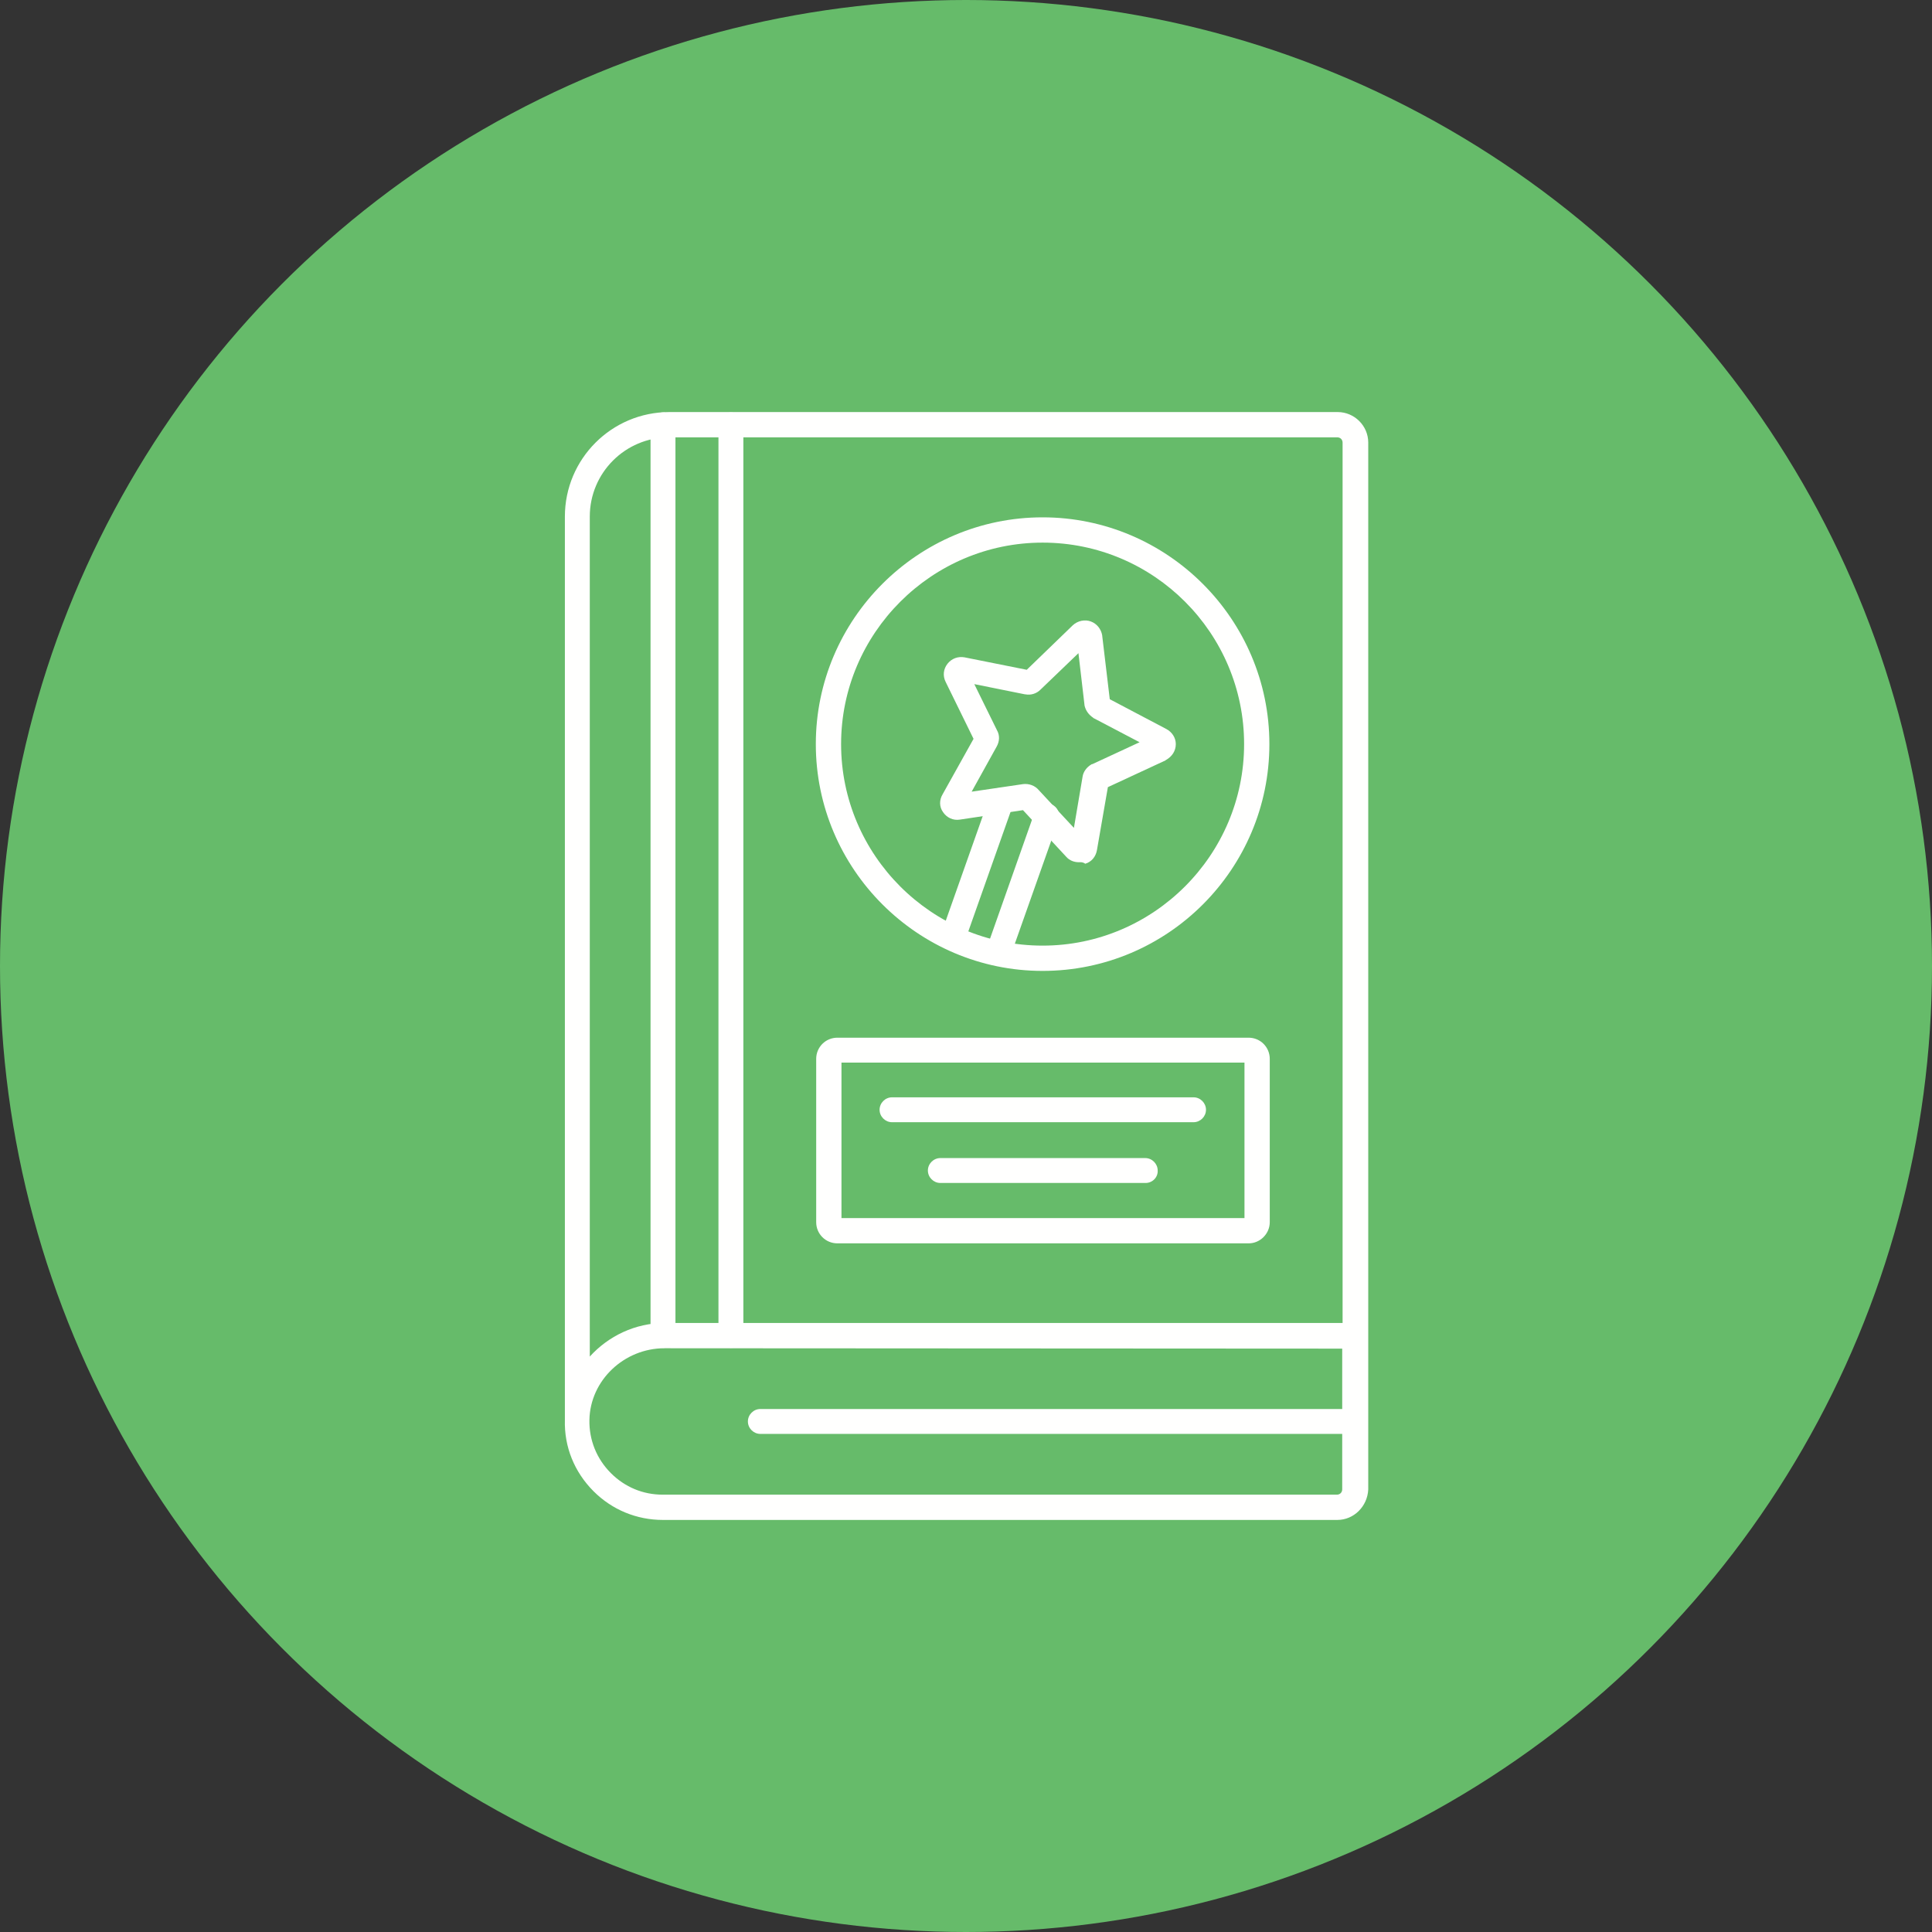
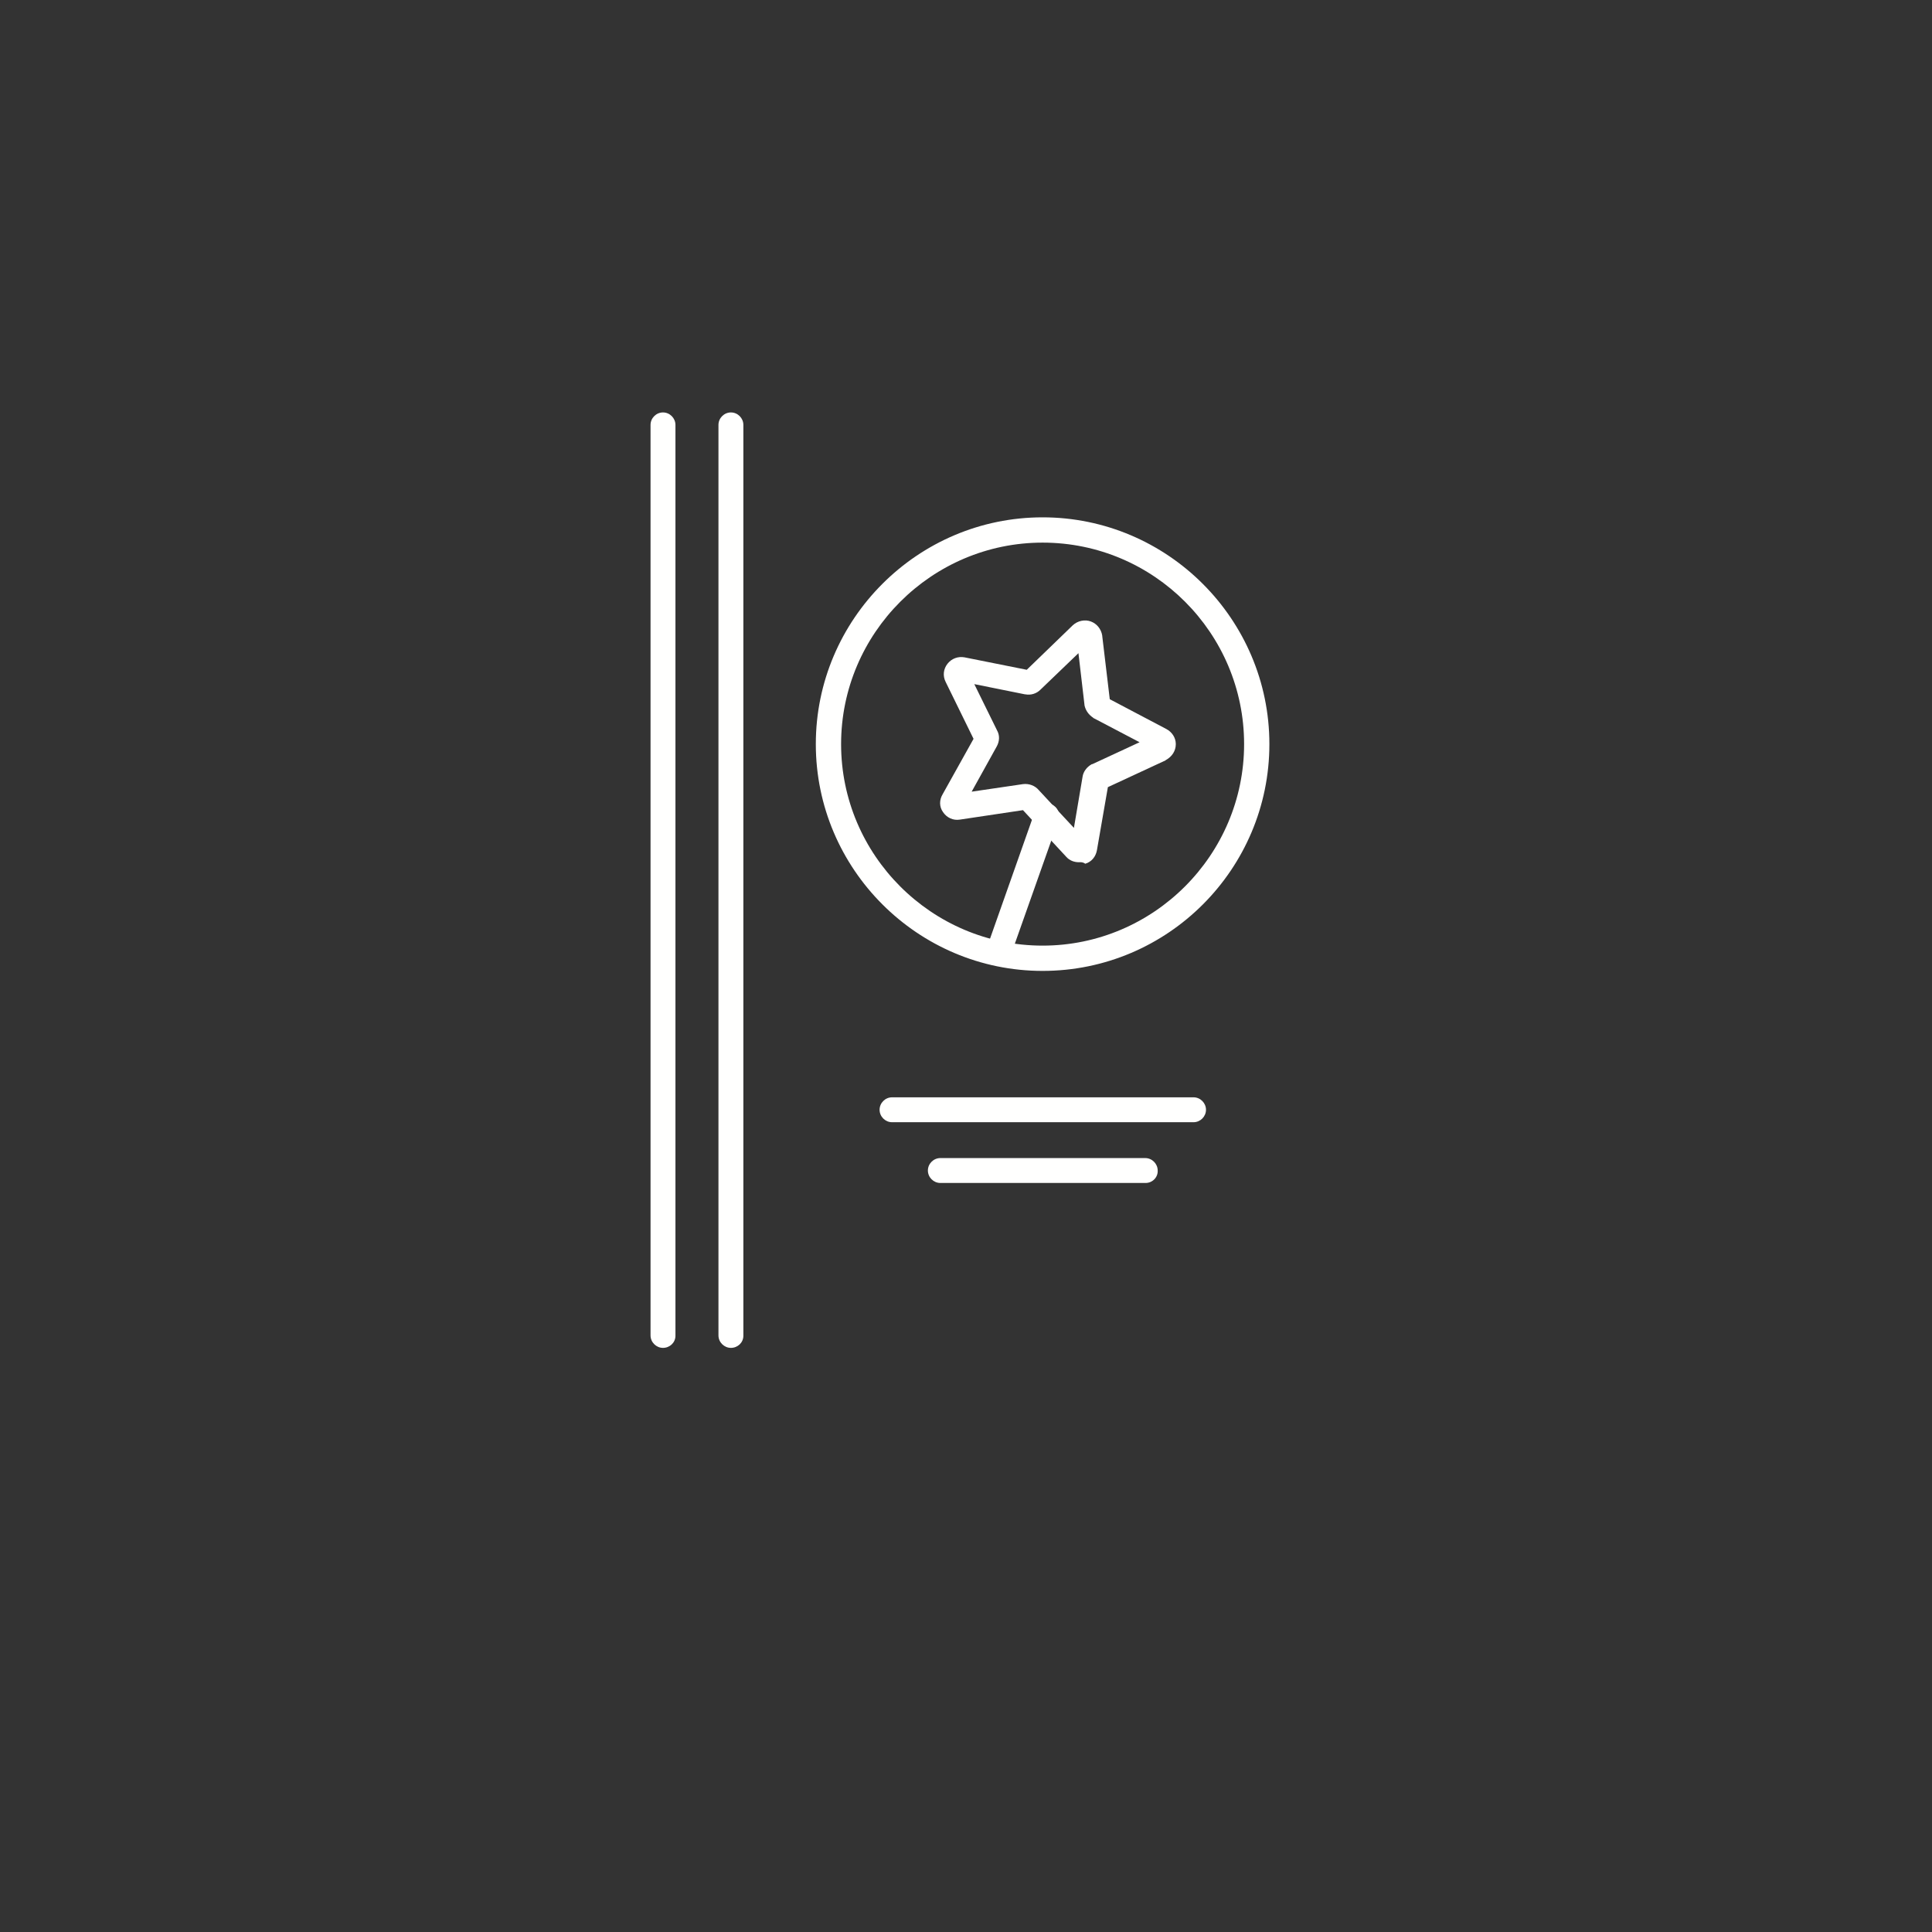
<svg xmlns="http://www.w3.org/2000/svg" id="Layer_1" viewBox="0 0 512 512">
  <rect x="0" y="0" width="512" height="512" fill="#333333" stroke="none" />
-   <circle cx="256" cy="256" fill="#66bb6a" r="256" />
  <g>
    <g>
-       <path d="m354.4 402.8h-178.7c-7 0-13.5-2.7-18.4-7.6-5.1-5.1-7.8-11.8-7.6-18.9v-239.4c0-15.3 12.4-27.7 27.7-27.7h177.1c4.4 0 8.1 3.6 8.1 8.1v277.4c-.2 4.5-3.8 8.1-8.2 8.1zm-178.3-45.5c-10.7 0-19.7 8.5-19.9 19-.1 5.3 1.9 10.3 5.7 14.1 3.7 3.7 8.5 5.7 13.7 5.7h178.7c.8 0 1.4-.6 1.4-1.4v-37.3zm1.2-241.4c-11.6 0-21 9.4-21 21v222.6c4.9-5.4 12-8.9 19.9-8.9h179.6v-233.3c0-.8-.6-1.4-1.4-1.4z" fill="#fffffe" />
-     </g>
+       </g>
    <g>
-       <path d="m359.1 380h-157.6c-1.8 0-3.3-1.5-3.3-3.3s1.5-3.3 3.3-3.3h157.6c1.8 0 3.3 1.5 3.3 3.3s-1.5 3.3-3.3 3.3z" fill="#fffffe" />
-     </g>
+       </g>
    <g>
      <path d="m175.7 357.2c-1.8 0-3.3-1.5-3.3-3.3v-241.3c0-1.8 1.5-3.3 3.3-3.3s3.3 1.5 3.3 3.3v241.4c0 1.8-1.5 3.2-3.3 3.2z" fill="#fffffe" />
    </g>
    <g>
      <path d="m193.7 357.2c-1.8 0-3.3-1.5-3.3-3.3v-241.3c0-1.8 1.5-3.3 3.3-3.3s3.3 1.5 3.3 3.3v241.4c0 1.8-1.5 3.2-3.3 3.2z" fill="#fffffe" />
    </g>
    <g>
      <g>
        <g>
          <path d="m303.6 313.5h-54.4c-1.8 0-3.3-1.5-3.3-3.3s1.5-3.3 3.3-3.3h54.3c1.8 0 3.3 1.5 3.3 3.3.1 1.8-1.4 3.3-3.2 3.3z" fill="#fffffe" />
        </g>
        <g>
          <path d="m316.3 297.4h-79.9c-1.8 0-3.3-1.5-3.3-3.3s1.5-3.3 3.3-3.3h79.9c1.8 0 3.3 1.5 3.3 3.3s-1.5 3.3-3.3 3.3z" fill="#fffffe" />
        </g>
      </g>
      <g>
-         <path d="m330.9 329.5h-109c-3.1 0-5.6-2.5-5.6-5.6v-43.3c0-3.1 2.5-5.6 5.6-5.6h109c3.1 0 5.6 2.5 5.6 5.6v43.3c0 3-2.5 5.6-5.6 5.6zm-107.9-6.7h106.8v-41.2h-106.8z" fill="#fffffe" />
-       </g>
+         </g>
      <g>
        <path d="m276.3 257.3c-33.1 0-60.1-27-60.1-60.1s27-60.1 60.1-60.1 60.1 27 60.1 60.1-26.9 60.1-60.1 60.1zm0-113.5c-29.4 0-53.4 24-53.4 53.4s24 53.4 53.4 53.4 53.4-24 53.4-53.4-23.9-53.4-53.4-53.4z" fill="#fffffe" />
      </g>
      <g>
        <path d="m264.5 255.9c-.3 0-.8-.1-1.1-.2-1.7-.6-2.7-2.5-2-4.2l12.7-36c.3-1.5 1.6-2.6 3.3-2.6 1.8 0 3.3 1.5 3.3 3.3v.1c0 .4-.1.8-.2 1.1l-12.8 36.2c-.6 1.4-1.9 2.3-3.2 2.3z" fill="#fffffe" />
      </g>
      <g>
-         <path d="m252.5 251.9c-.3 0-.8-.1-1.1-.2-1.7-.6-2.7-2.5-2-4.2l12.9-36.5c.6-1.7 2.5-2.7 4.2-2s2.7 2.5 2 4.2l-12.9 36.5c-.5 1.4-1.8 2.2-3.1 2.2z" fill="#fffffe" />
-       </g>
+         </g>
      <g>
        <path d="m285.9 228.5c-1.3 0-2.5-.5-3.3-1.4l-11.5-12.4-16.7 2.5c-1.8.3-3.5-.5-4.5-2-1-1.4-1-3.2-.1-4.7l8.2-14.7-7.4-15.1c-.8-1.6-.6-3.4.5-4.8s2.8-2 4.5-1.7l16.5 3.3 12.1-11.7.1-.1c1.3-1.2 3.2-1.6 4.8-1s2.7 2 3 3.7v.1l2 16.8 15 7.9c1.5.8 2.5 2.3 2.5 4 0 1.8-1 3.3-2.6 4.2 0 0-.1 0-.1.1l-15.3 7.1-2.9 16.7c-.3 1.7-1.4 3.1-3.1 3.6-.7-.5-1.2-.4-1.7-.4zm-10.6-19.1 9.3 10 2.3-13.6c.2-1.3 1.1-2.5 2.3-3.2.1-.1.2-.1.3-.1l12.5-5.8-12.2-6.4c-.1 0-.1-.1-.1-.1-1.2-.8-2-1.9-2.3-3.3 0-.1 0-.1 0-.1l-1.6-13.7-10.1 9.7c-1 1-2.5 1.5-4 1.2h-.1l-13.4-2.7 6 12.2c.8 1.4.7 3-.1 4.4l-6.6 11.9 13.6-2c1.6-.2 3.2.4 4.2 1.6zm-3 5c-.1.1-.1.1 0 0z" fill="#fffffe" />
      </g>
    </g>
  </g>
</svg>